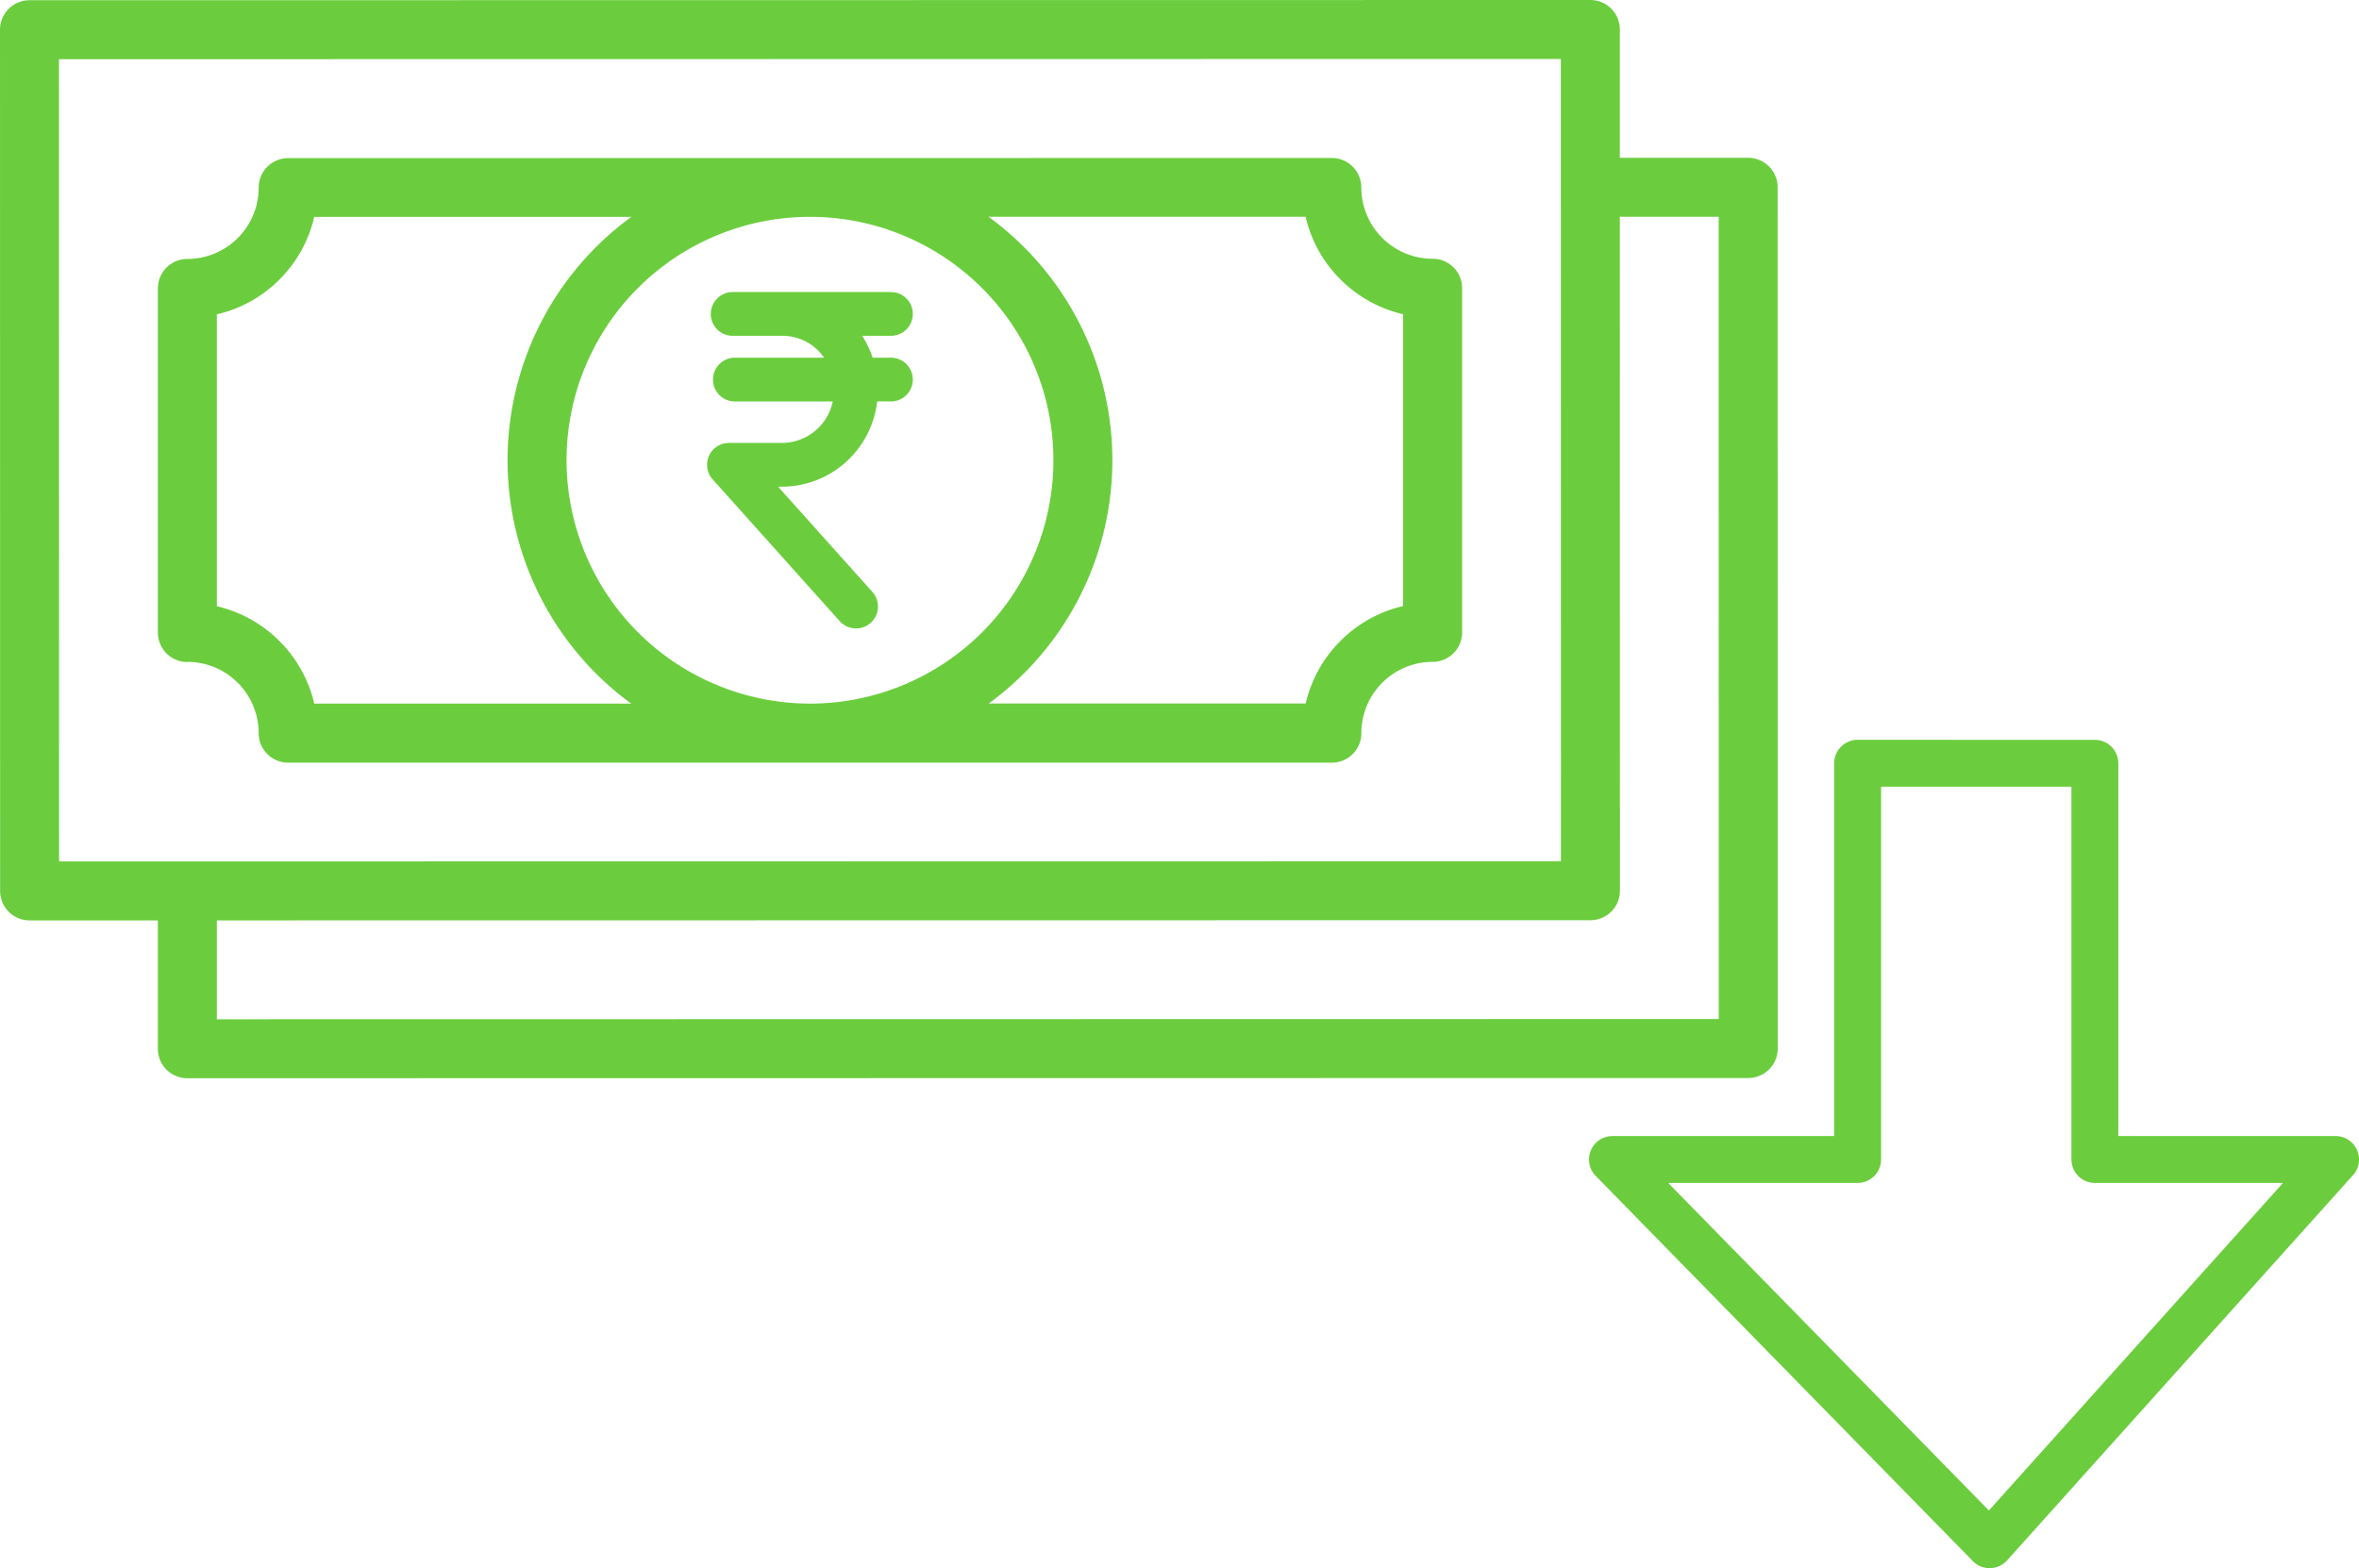
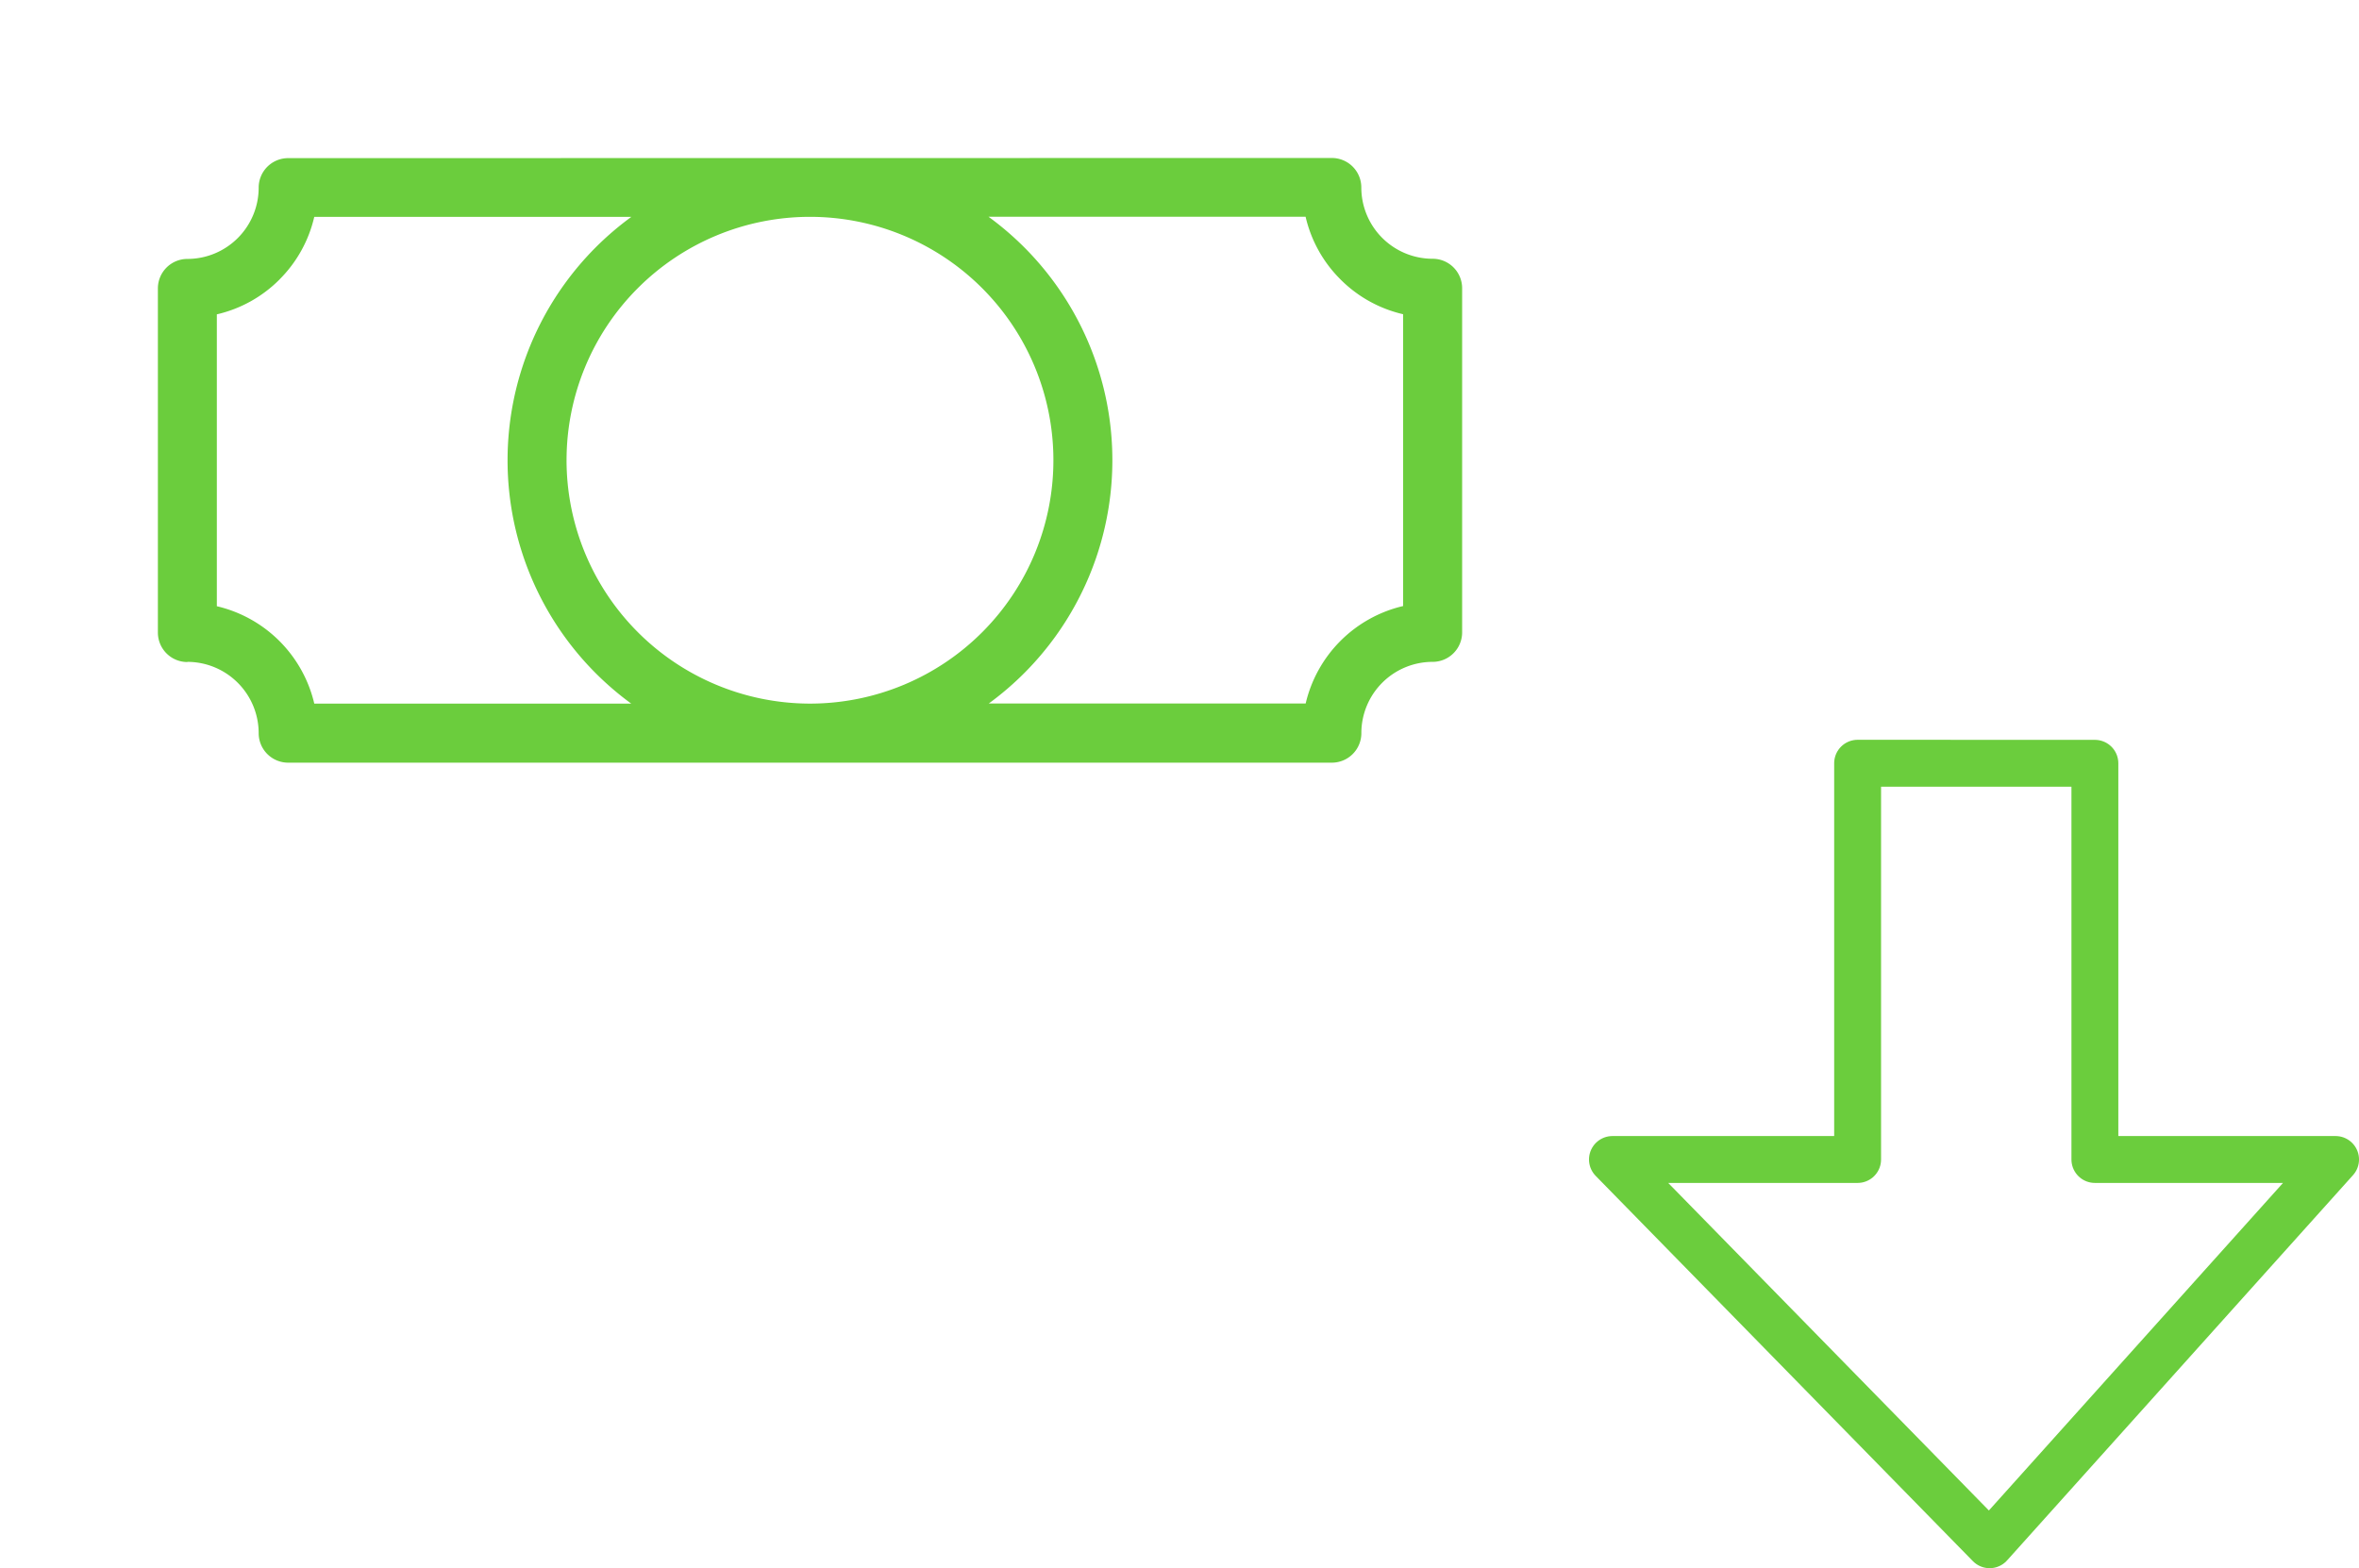
<svg xmlns="http://www.w3.org/2000/svg" width="150.936" height="100.35" viewBox="0 0 150.936 100.35">
  <defs>
    <clipPath id="clip-path">
      <rect id="Rectangle_154" data-name="Rectangle 154" width="113.746" height="69" fill="#6bcd3d" />
    </clipPath>
  </defs>
  <g id="Group_442" data-name="Group 442" transform="translate(-256.127 -1005)">
    <g id="Group_423" data-name="Group 423" transform="translate(256.127 1005)">
      <g id="Group_422" data-name="Group 422" clip-path="url(#clip-path)">
-         <path id="Path_303" data-name="Path 303" d="M113.739,11.986a1.887,1.887,0,0,0-1.887-1.887h-8.209V1.887A1.887,1.887,0,0,0,101.754,0L1.887.014A1.887,1.887,0,0,0,0,1.9L.008,57.015A1.886,1.886,0,0,0,1.894,58.9H10.1v8.213A1.884,1.884,0,0,0,11.991,69l99.868-.014a1.887,1.887,0,0,0,1.887-1.886ZM3.774,3.788l96.094-.014v8.211h0l.006,43.128-87.881.013H3.781Zm10.1,61.439V58.9l87.884-.012A1.887,1.887,0,0,0,103.649,57l-.006-43.129h6.322l.007,51.341Z" fill="#6bcd3d" />
        <path id="Path_304" data-name="Path 304" d="M17.467,47.835A4.569,4.569,0,0,1,22.031,52.4a1.886,1.886,0,0,0,1.886,1.886l33.293,0c.032,0,.062,0,.093,0s.062,0,.094,0l33.3,0a1.888,1.888,0,0,0,1.887-1.888,4.561,4.561,0,0,1,4.562-4.563,1.887,1.887,0,0,0,1.886-1.888l0-22.022a1.886,1.886,0,0,0-1.886-1.886,4.564,4.564,0,0,1-4.565-4.562,1.887,1.887,0,0,0-1.886-1.887l-66.778.009a1.887,1.887,0,0,0-1.886,1.887,4.565,4.565,0,0,1-4.562,4.564,1.887,1.887,0,0,0-1.887,1.887l0,22.023a1.886,1.886,0,0,0,1.886,1.886m24.262-12.9A15.575,15.575,0,1,1,57.4,50.506h-.187A15.591,15.591,0,0,1,41.729,34.934M91.246,23.359a8.286,8.286,0,0,0,4.009,2.229l0,18.675A8.359,8.359,0,0,0,89.021,50.5l-20.277,0a19.279,19.279,0,0,0-.015-31.149l20.288,0a8.271,8.271,0,0,0,2.229,4.007m-67.887.01a8.277,8.277,0,0,0,2.228-4.009l20.288,0a19.279,19.279,0,0,0-.006,31.149l-20.28,0a8.365,8.365,0,0,0-6.235-6.234l0-18.678a8.284,8.284,0,0,0,4.009-2.229" transform="translate(-5.48 -5.48)" fill="#6bcd3d" />
-         <path id="Path_305" data-name="Path 305" d="M81.557,33.032H80.389a6.292,6.292,0,0,0-.672-1.4h1.841a1.4,1.4,0,1,0,0-2.8H71.432a1.4,1.4,0,1,0,0,2.8h3.224a3.221,3.221,0,0,1,2.625,1.4H71.574a1.4,1.4,0,0,0,0,2.8h6.262a3.326,3.326,0,0,1-3.179,2.653H71.2a1.4,1.4,0,0,0-1.045,2.337l8.128,9.07a1.4,1.4,0,0,0,2.088-1.872l-6.032-6.732h.318a6.157,6.157,0,0,0,6.021-5.457h.88a1.4,1.4,0,1,0,0-2.8" transform="translate(-24.554 -10.142)" fill="#6bcd3d" />
      </g>
    </g>
    <path id="Path_306" data-name="Path 306" d="M4685.942,1051.842V1077.2h-15.687l24.134,24.654,22.134-24.654h-15.4v-25.354Z" transform="translate(-4310.959 2)" fill="none" stroke="#6bcd3d" stroke-linecap="round" stroke-linejoin="round" stroke-width="3" />
  </g>
</svg>